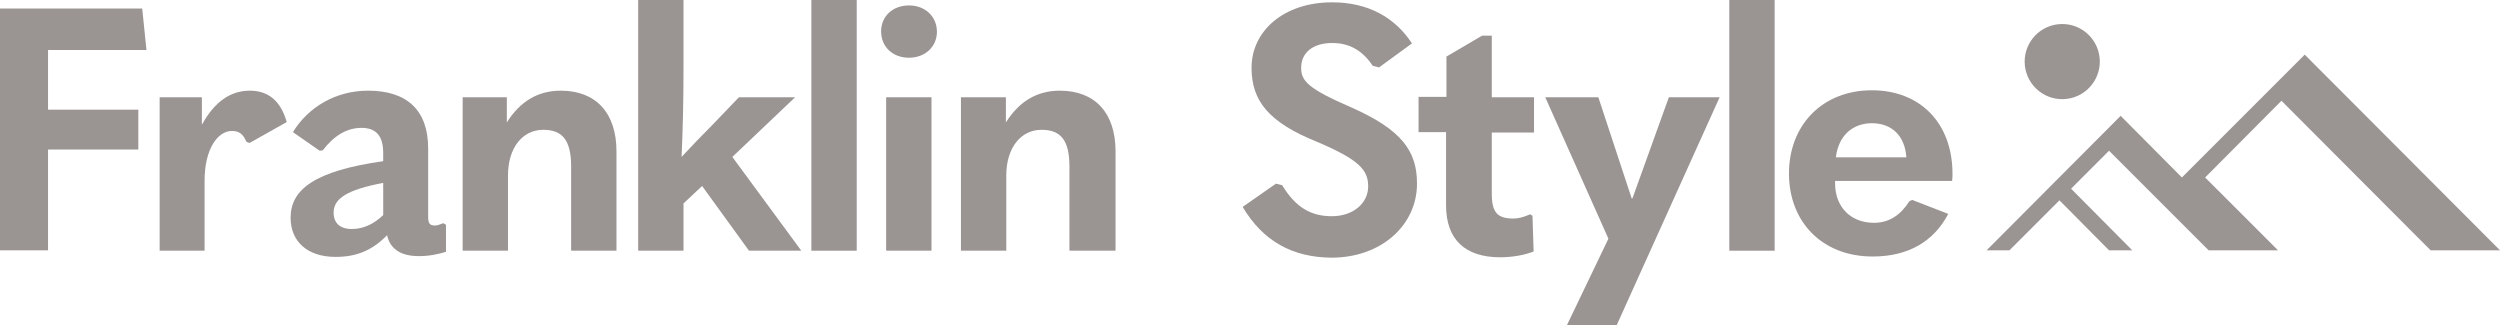
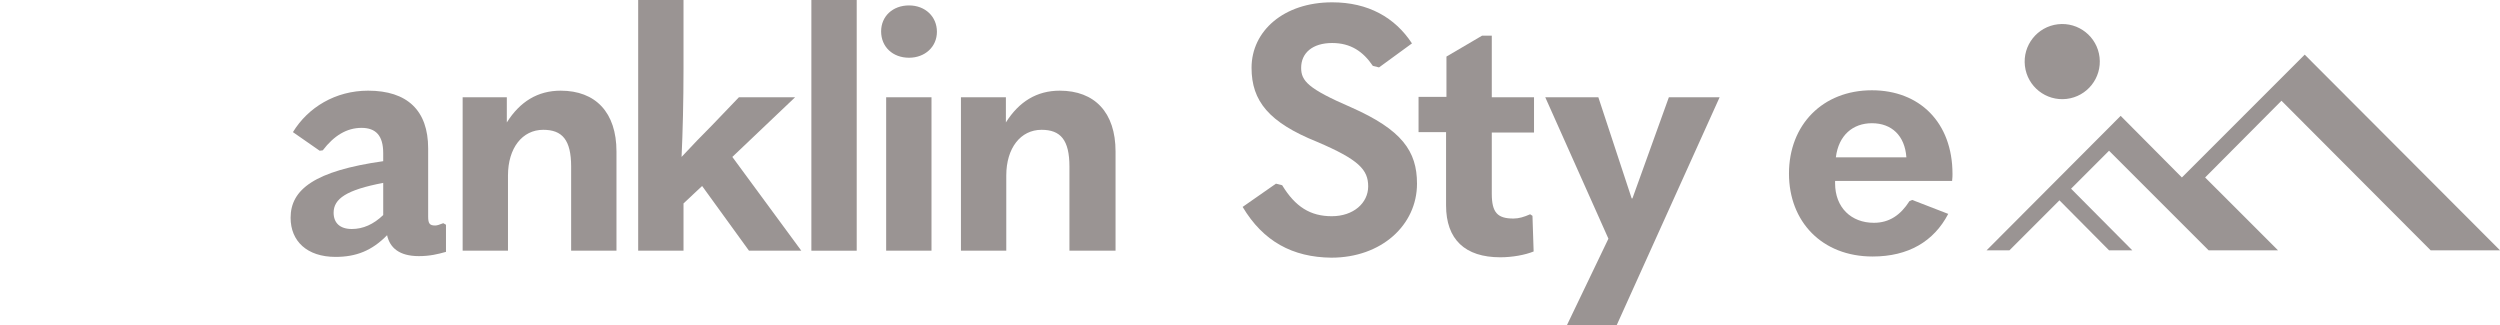
<svg xmlns="http://www.w3.org/2000/svg" version="1.1" id="レイヤー_1" x="0px" y="0px" viewBox="0 0 645.2 83.9" style="enable-background:new 0 0 645.2 83.9;" xml:space="preserve">
  <style type="text/css">
	.st0{fill:#9A9493;}
</style>
  <g>
    <g>
      <g>
-         <path class="st0" d="M0,2.2h36.7l1.1,10.7H12.4v15.4h23.3v10.3H12.4v26H0V2.2z" />
-         <path class="st0" d="M41.2,64.7V25.1h10.9v7.1c3.4-6.2,7.6-8.8,12.4-8.8c4.5,0,7.9,2.4,9.5,8.1l-9.6,5.4l-0.8-0.3     c-0.9-2.1-1.9-2.8-3.8-2.8c-3.5,0-7,4.5-7,12.8v18.1H41.2z" />
        <path class="st0" d="M115.1,58V65c-2.1,0.6-4.2,1.1-7,1.1c-5.1,0-7.5-2.2-8.2-5.4c-3.9,4-8,5.6-13.3,5.6     c-7.4,0-11.6-4.1-11.6-10.1c0-7.3,6.2-12.1,23.9-14.6v-2.1c0-4.5-1.9-6.5-5.6-6.5c-3.8,0-7.1,2-10,5.8l-0.8,0.1l-6.9-4.8     c3.9-6.4,11-10.7,19.4-10.7c10.1,0,15.5,5.1,15.5,14.9v17.6c0,1.8,0.4,2.3,1.8,2.3c0.5,0,1.1-0.2,2.1-0.6L115.1,58z M90.8,59.1     c2.9,0,5.6-1.2,8.1-3.6v-8.3c-9.5,1.8-12.8,4.1-12.8,7.7C86.1,57.5,87.7,59.1,90.8,59.1z" />
        <path class="st0" d="M119.2,25.1h11.6v6.5c3.4-5.4,8-8.2,13.9-8.2c9,0,14.4,5.6,14.4,15.7v25.6h-11.7V43c0-6.9-2.3-9.5-7.2-9.5     c-5.4,0-9.1,4.7-9.1,11.8v19.4h-11.7V25.1z" />
        <path class="st0" d="M193.3,64.7L181.2,48l-4.8,4.5v12.2h-11.7V0h11.7v17.7c0,8.5-0.2,16.3-0.5,22.8c2.7-2.9,5.3-5.6,7.9-8.2     l6.9-7.2h14.5L189,40.5l17.8,24.2H193.3z" />
        <path class="st0" d="M209.4,64.7V0h11.7v64.7H209.4z" />
        <path class="st0" d="M227.4,8.1c0-3.9,3-6.7,7.2-6.7c4.2,0,7.2,2.9,7.2,6.8s-3.1,6.7-7.2,6.7C230.4,14.9,227.4,12.1,227.4,8.1z      M228.7,64.7V25.1h11.7v39.6H228.7z" />
        <path class="st0" d="M248,25.1h11.6v6.5c3.4-5.4,8-8.2,13.9-8.2c9,0,14.4,5.6,14.4,15.7v25.6H276V43c0-6.9-2.3-9.5-7.2-9.5     c-5.4,0-9.1,4.7-9.1,11.8v19.4H248V25.1z" />
        <path class="st0" d="M320.7,53.4l8.6-6l1.6,0.4c3.4,5.6,7.3,8,12.8,8c5.6,0,9.4-3.4,9.4-7.7s-2.4-6.9-13.2-11.5     C327.5,31.6,323,26.1,323,17.5c0-9.5,8.3-16.9,20.8-16.9c9.3,0,16.2,3.9,20.6,10.6l-8.5,6.2l-1.6-0.4c-2.5-3.7-5.7-5.9-10.5-5.9     c-5.1,0-8,2.6-8,6.4c0,3.4,1.8,5.4,12.9,10.2c13.1,5.8,17,11.3,17,19.7c0,10.7-9.2,19.1-22.1,19.1     C333.6,66.4,326,62.3,320.7,53.4z" />
        <path class="st0" d="M395.5,55.7l0.3,9.2c-2.2,0.9-5.5,1.5-8.6,1.5c-9.1,0-14-4.6-14-13.4V34.1h-7.1v-9.1h7.2V14.6l9.2-5.4h2.5     v15.9h10.9v9.1h-10.9v15.8c0,4.9,1.5,6.4,5.6,6.4c1.4,0,2.7-0.4,4.3-1.1L395.5,55.7z" />
        <path class="st0" d="M404.4,83.9l10.7-22.3l-16.3-36.5h13.7l8.6,26.1h0.2l9.4-26.1h13.1l-26.6,58.9H404.4z" />
-         <path class="st0" d="M446.3,64.7V0h11.7v64.7H446.3z" />
        <path class="st0" d="M473.6,46.8v0.5c0,6.3,4.2,10.2,10,10.2c4,0,6.9-2,9.2-5.6l0.7-0.3l9.3,3.6c-3.7,7.1-10.3,11-19.5,11     c-13.1,0-21.6-9-21.6-21.4c0-12.6,8.7-21.5,21.4-21.5c12.3,0,20.8,8.3,20.8,21.6c0,0.5,0,0.9-0.1,1.8H473.6z M473.8,40.6H492     c-0.4-5.6-3.8-8.8-8.9-8.8C478.2,31.8,474.5,34.9,473.8,40.6z" />
      </g>
    </g>
    <ellipse transform="matrix(0.993 -0.115 0.115 0.993 1.742 61.531)" class="st0" cx="532.4" cy="15.7" rx="9.7" ry="9.7" />
    <polygon class="st0" points="594.8,14.1 563.1,45.8 547.3,29.9 512.7,64.6 518.6,64.6 531.5,51.7 544.3,64.6 550.3,64.6    534.5,48.7 544.3,38.9 570,64.6 587.9,64.6 569.1,45.8 588.8,26 627.3,64.6 645.2,64.6  " />
  </g>
</svg>